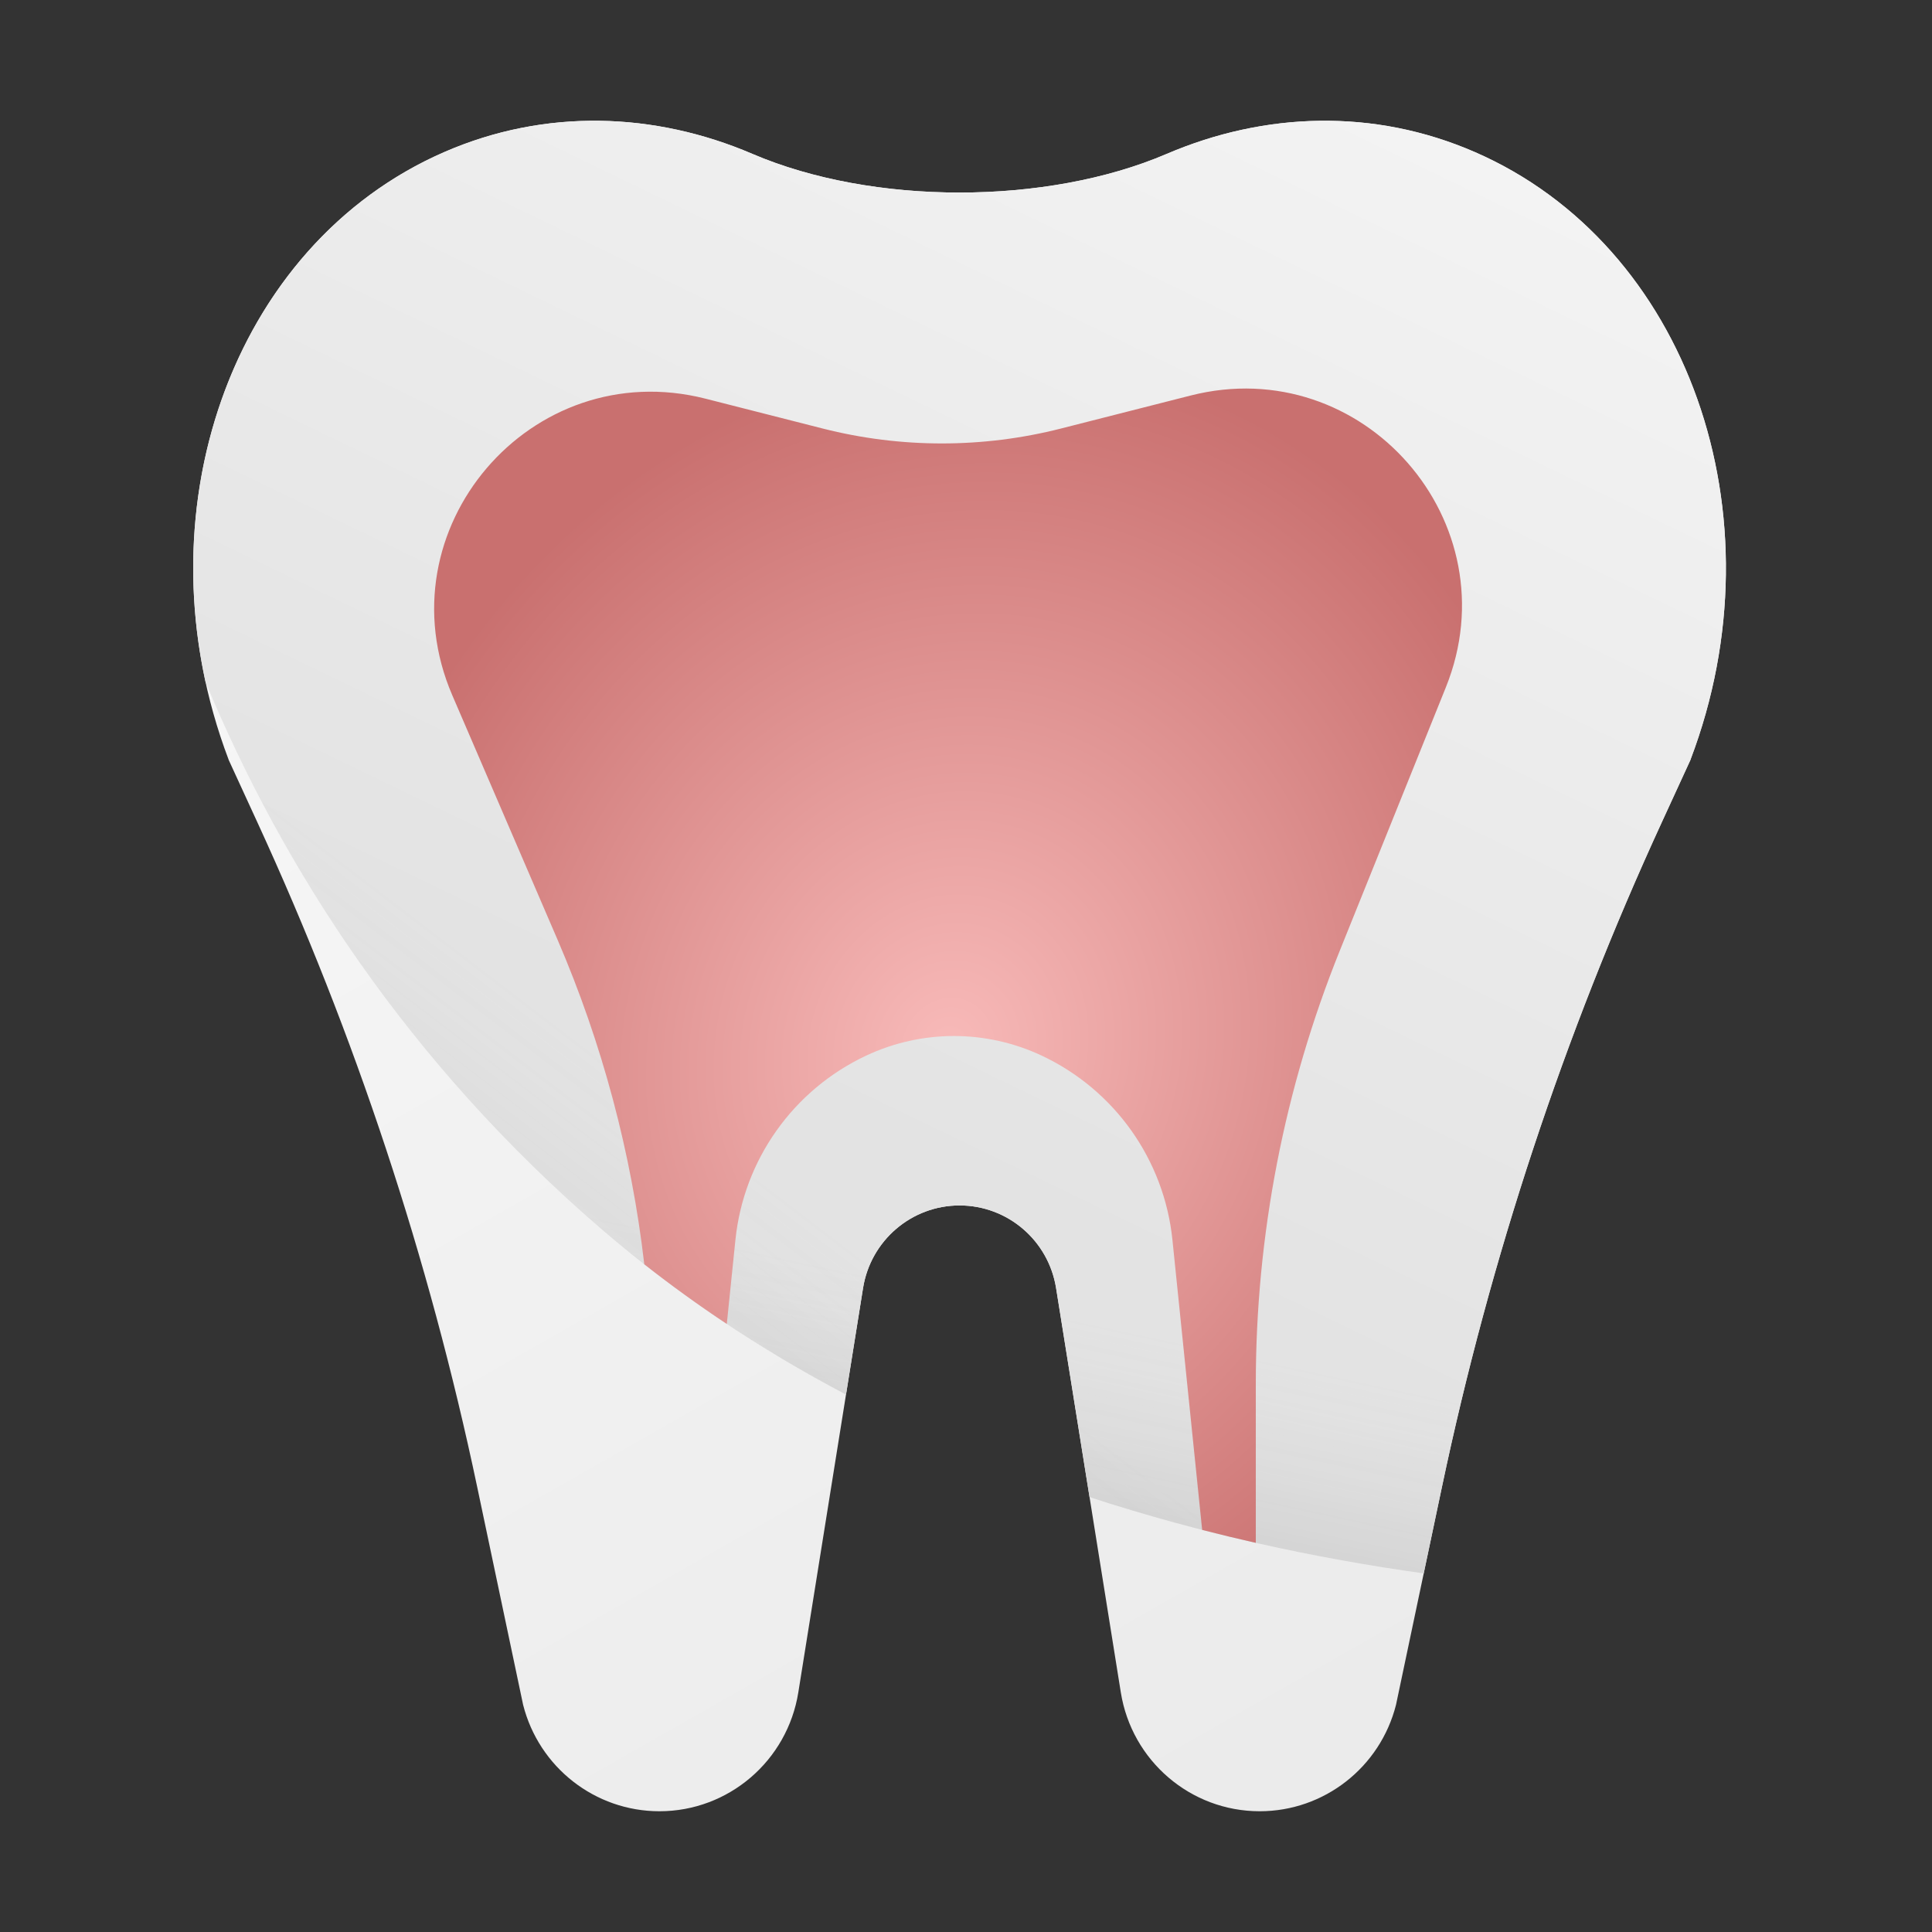
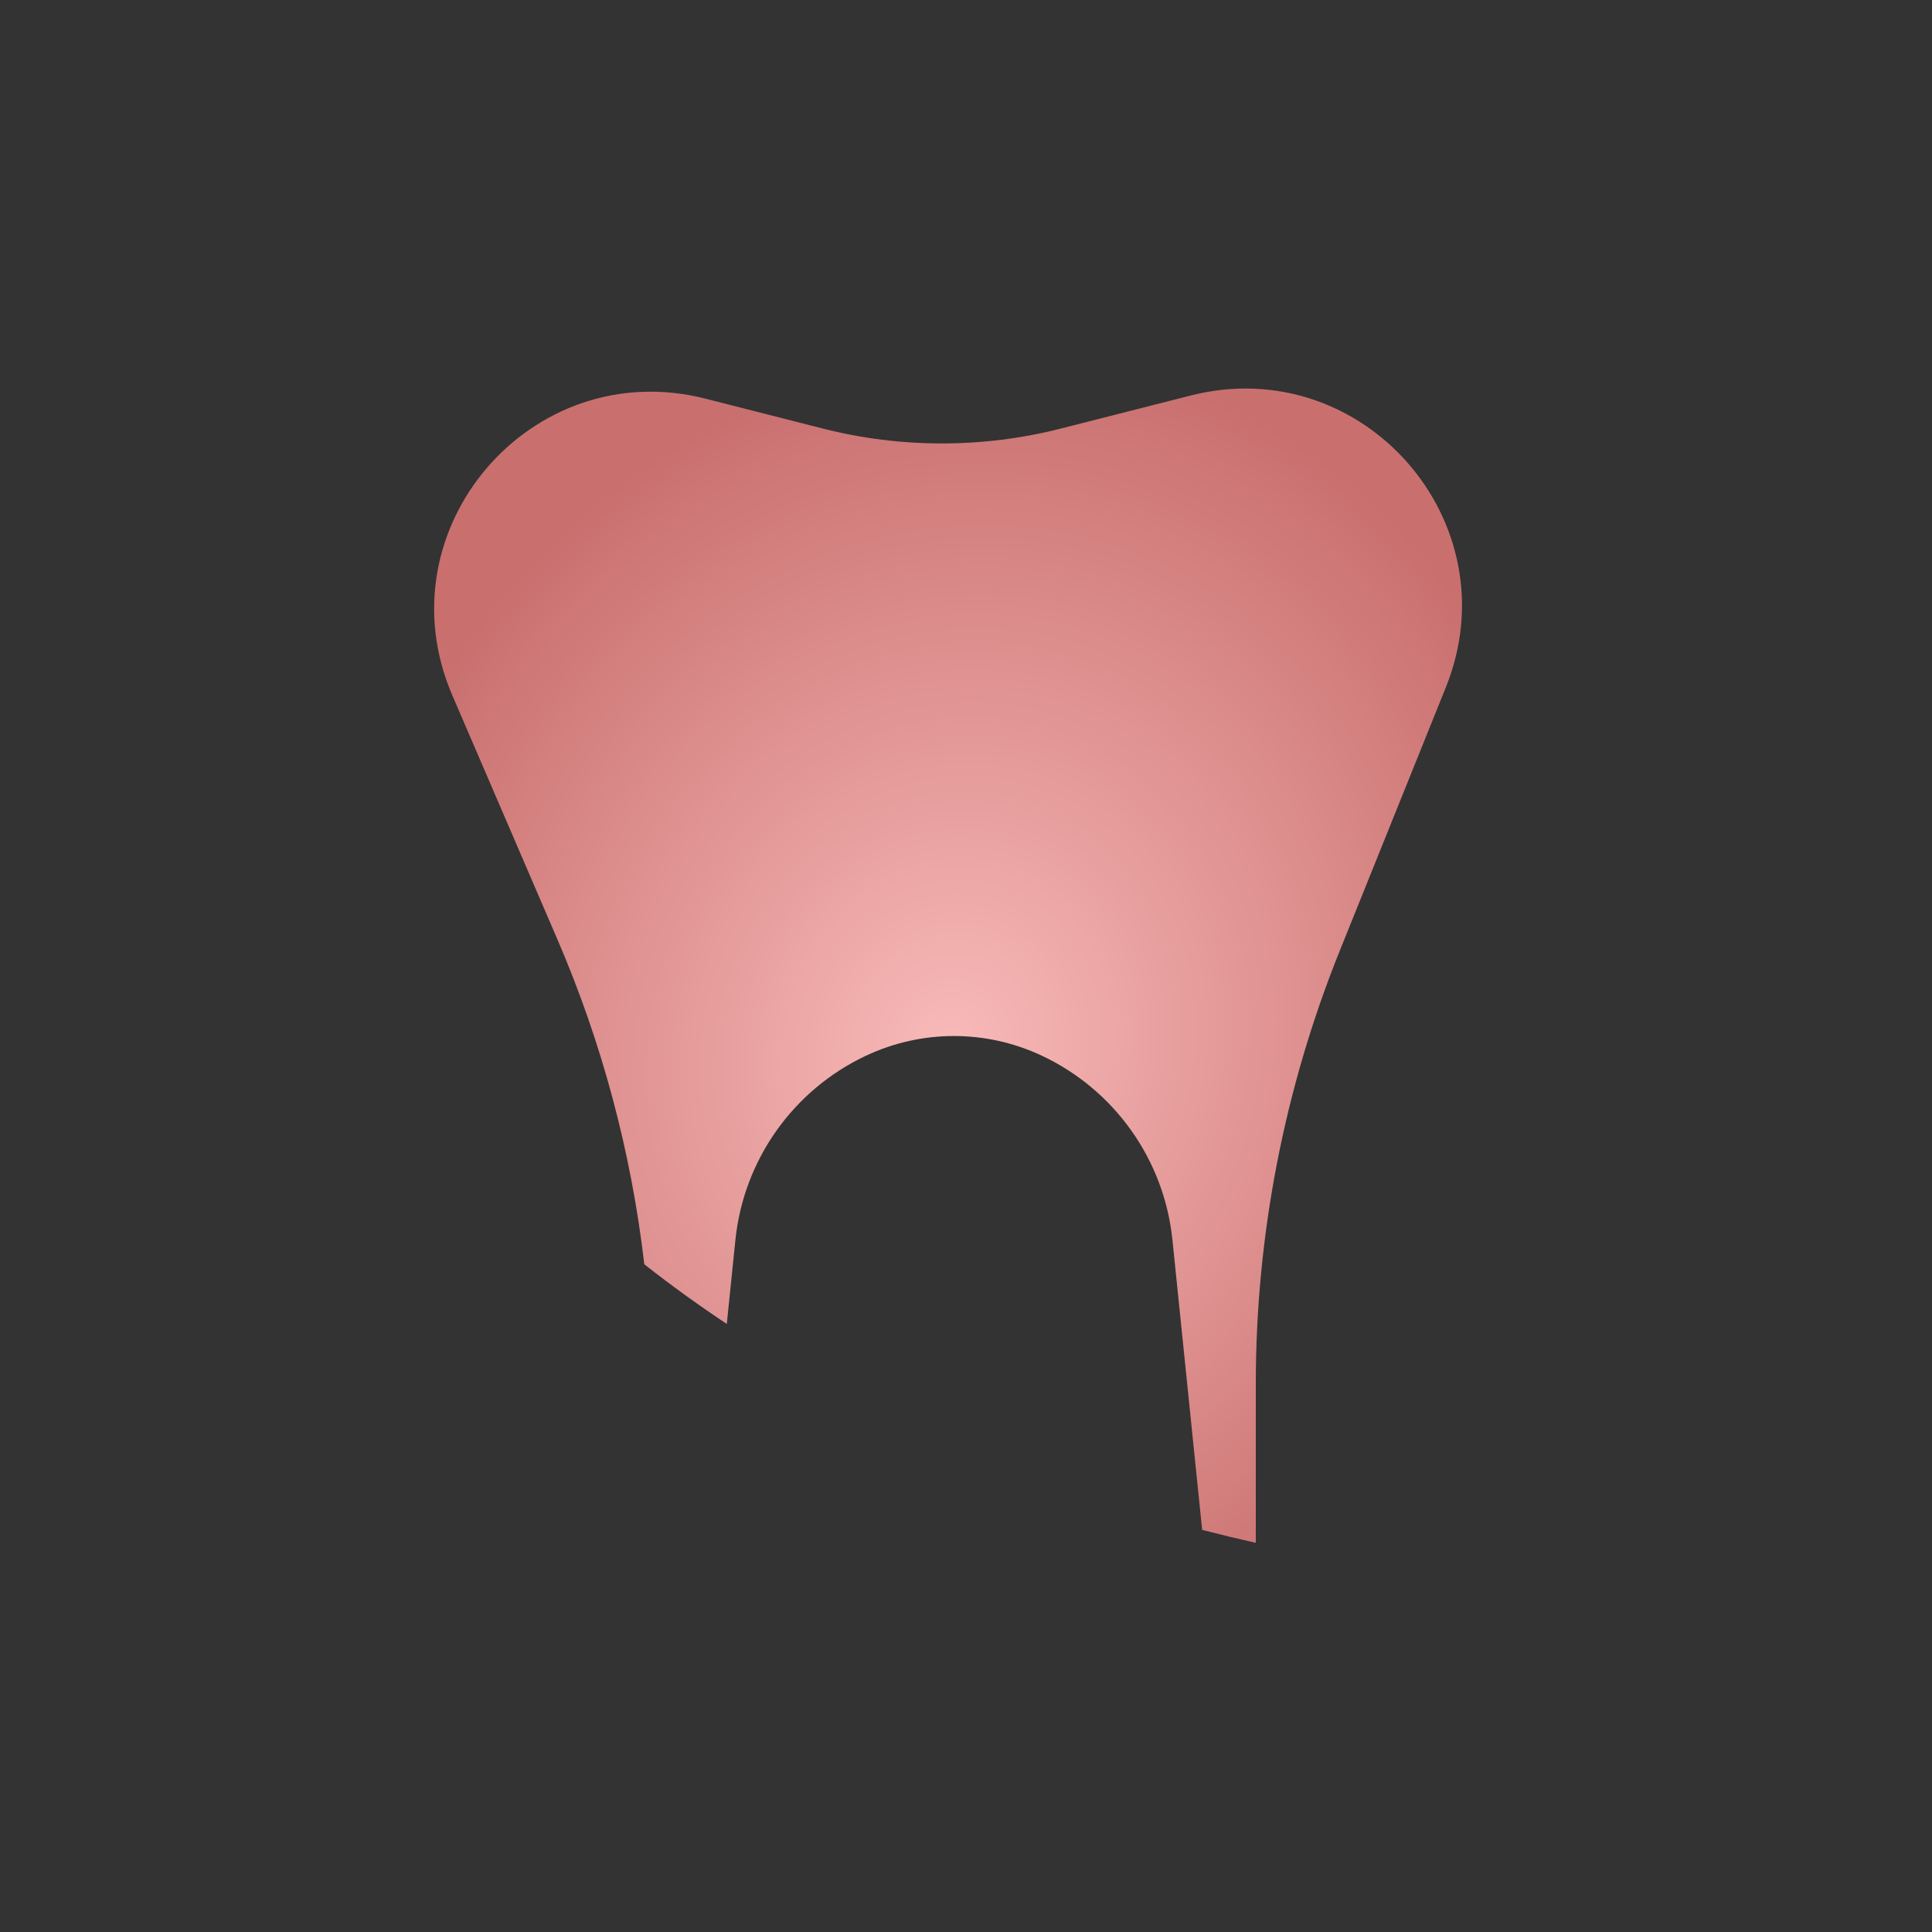
<svg xmlns="http://www.w3.org/2000/svg" width="80" height="80" viewBox="0 0 80 80" fill="none">
  <rect x="0" y="0" width="80" height="80" fill="#333333" stroke="none" />
-   <path fill-rule="evenodd" clip-rule="evenodd" d="M48.312 6.372C43.329 8.507 36.138 8.507 31.155 6.372C27.107 4.638 22.578 4.477 18.4 6.295C9.582 10.13 5.627 21.339 9.465 31.45C9.466 31.452 9.466 31.455 9.465 31.457L10.662 34.061C14.711 42.864 17.762 52.092 19.76 61.574L21.661 70.593C22.319 73.186 24.643 75 27.306 75C30.166 75 32.603 72.914 33.057 70.076L35.737 53.336C36.052 51.365 37.746 49.915 39.734 49.915C41.721 49.915 43.415 51.365 43.73 53.336L46.41 70.076C46.864 72.914 49.301 75 52.161 75C54.825 75 57.149 73.186 57.806 70.593L59.707 61.574C61.705 52.092 64.756 42.864 68.805 34.061L70.002 31.457C70.001 31.455 70.001 31.452 70.002 31.45C73.84 21.339 69.885 10.13 61.067 6.295C56.889 4.477 52.361 4.638 48.312 6.372Z" fill="url(#paint0_linear_5_446)" />
-   <path d="M8.511 28.241C11.674 35.86 16.826 43.947 24.943 50.926C28.089 53.63 31.493 55.882 35.031 57.747L35.737 53.336C36.052 51.365 37.746 49.915 39.734 49.915C41.721 49.915 43.415 51.365 43.73 53.336L45.115 61.99C49.779 63.519 54.475 64.527 58.953 65.15L59.707 61.574C61.705 52.092 64.756 42.864 68.805 34.061L70.002 31.457C70.001 31.455 70.001 31.452 70.002 31.45C73.84 21.339 69.885 10.13 61.067 6.295C56.889 4.477 52.361 4.638 48.312 6.372C43.329 8.507 36.138 8.507 31.155 6.372C27.107 4.638 22.578 4.477 18.4 6.295C10.507 9.728 6.51 19.068 8.511 28.241Z" fill="url(#paint1_linear_5_446)" />
-   <path d="M8.511 28.241C11.674 35.86 16.826 43.947 24.943 50.926C28.089 53.63 31.493 55.882 35.031 57.747L35.737 53.336C36.052 51.365 37.746 49.915 39.734 49.915C41.721 49.915 43.415 51.365 43.73 53.336L45.115 61.99C49.779 63.519 54.475 64.527 58.953 65.15L59.707 61.574C61.705 52.092 64.756 42.864 68.805 34.061L70.002 31.457C70.001 31.455 70.001 31.452 70.002 31.45C73.84 21.339 69.885 10.13 61.067 6.295C56.889 4.477 52.361 4.638 48.312 6.372C43.329 8.507 36.138 8.507 31.155 6.372C27.107 4.638 22.578 4.477 18.4 6.295C10.507 9.728 6.51 19.068 8.511 28.241Z" fill="url(#paint2_linear_5_446)" fill-opacity="0.1" />
-   <path d="M8.511 28.241C11.674 35.86 16.826 43.947 24.943 50.926C28.089 53.63 31.493 55.882 35.031 57.747L35.737 53.336C36.052 51.365 37.746 49.915 39.734 49.915C41.721 49.915 43.415 51.365 43.73 53.336L45.115 61.99C49.779 63.519 54.475 64.527 58.953 65.15L59.707 61.574C61.705 52.092 64.756 42.864 68.805 34.061L70.002 31.457C70.001 31.455 70.001 31.452 70.002 31.45C73.84 21.339 69.885 10.13 61.067 6.295C56.889 4.477 52.361 4.638 48.312 6.372C43.329 8.507 36.138 8.507 31.155 6.372C27.107 4.638 22.578 4.477 18.4 6.295C10.507 9.728 6.51 19.068 8.511 28.241Z" fill="url(#paint3_linear_5_446)" fill-opacity="0.1" />
  <path d="M30.095 54.822C28.932 54.049 27.792 53.227 26.679 52.352C26.142 47.731 24.935 43.203 23.087 38.912L18.729 28.791C15.776 21.932 21.979 14.667 29.216 16.509L34.066 17.744C37.304 18.568 40.696 18.568 43.934 17.744L49.301 16.378C56.443 14.56 62.623 21.627 59.869 28.462L55.476 39.37C53.18 45.07 52 51.158 52 57.304V63.886C51.262 63.719 50.521 63.541 49.779 63.35L48.548 51.342C48.208 48.027 46.156 45.133 43.141 43.714C40.835 42.628 38.165 42.628 35.859 43.714C32.844 45.133 30.792 48.027 30.452 51.342L30.095 54.822Z" fill="url(#paint4_radial_5_446)" />
  <defs>
    <linearGradient id="paint0_linear_5_446" x1="16.4" y1="5" x2="54.667" y2="72.2" gradientUnits="userSpaceOnUse">
      <stop stop-color="#F9F9F9" />
      <stop offset="1" stop-color="#EBEBEB" />
    </linearGradient>
    <linearGradient id="paint1_linear_5_446" x1="61" y1="3" x2="39" y2="48.5" gradientUnits="userSpaceOnUse">
      <stop stop-color="#F4F4F4" />
      <stop offset="1" stop-color="#E3E3E3" />
    </linearGradient>
    <linearGradient id="paint2_linear_5_446" x1="14.5" y1="48.5" x2="21" y2="40" gradientUnits="userSpaceOnUse">
      <stop stop-color="#767676" />
      <stop offset="0.948" stop-color="#A3A3A3" stop-opacity="0" />
    </linearGradient>
    <linearGradient id="paint3_linear_5_446" x1="59" y1="65" x2="60.5" y2="58" gradientUnits="userSpaceOnUse">
      <stop stop-color="#5B5B5B" />
      <stop offset="1" stop-color="#A3A3A3" stop-opacity="0" />
    </linearGradient>
    <radialGradient id="paint4_radial_5_446" cx="0" cy="0" r="1" gradientUnits="userSpaceOnUse" gradientTransform="translate(39.258 43.462) rotate(-70.766) scale(29.149 25.802)">
      <stop stop-color="#F8BAB9" />
      <stop offset="1" stop-color="#C9706F" />
    </radialGradient>
  </defs>
</svg>